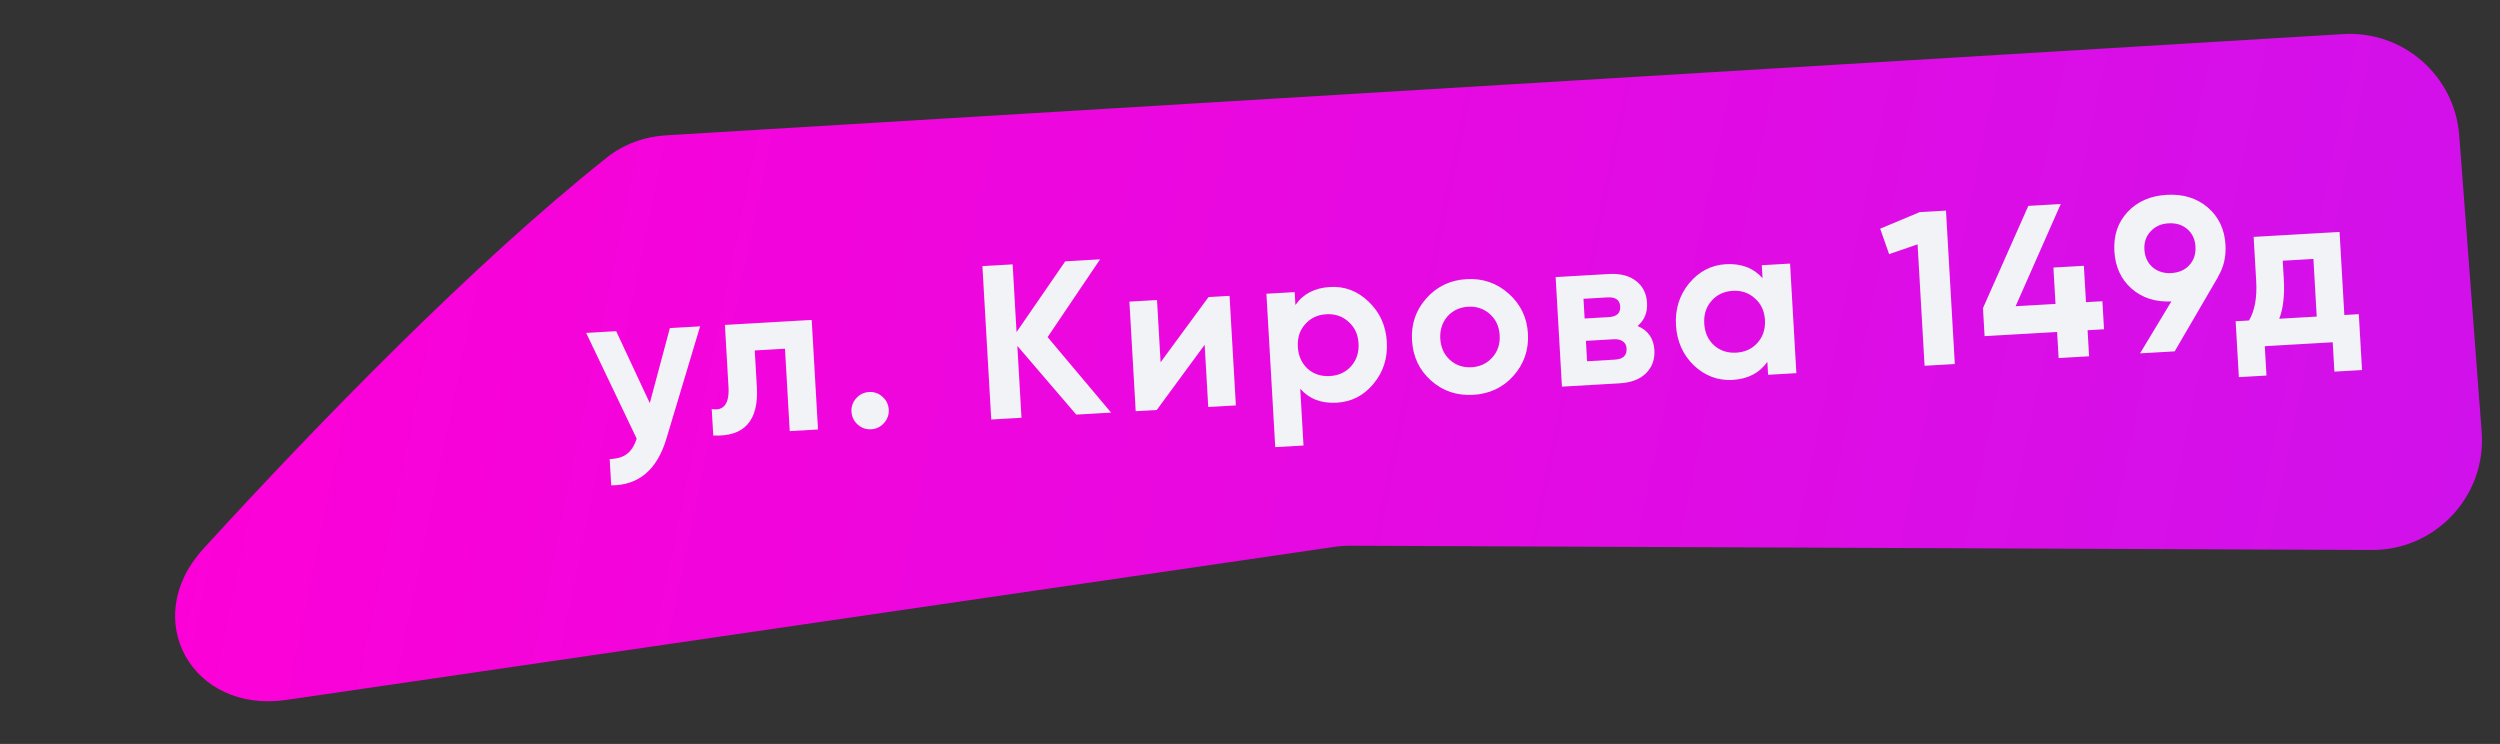
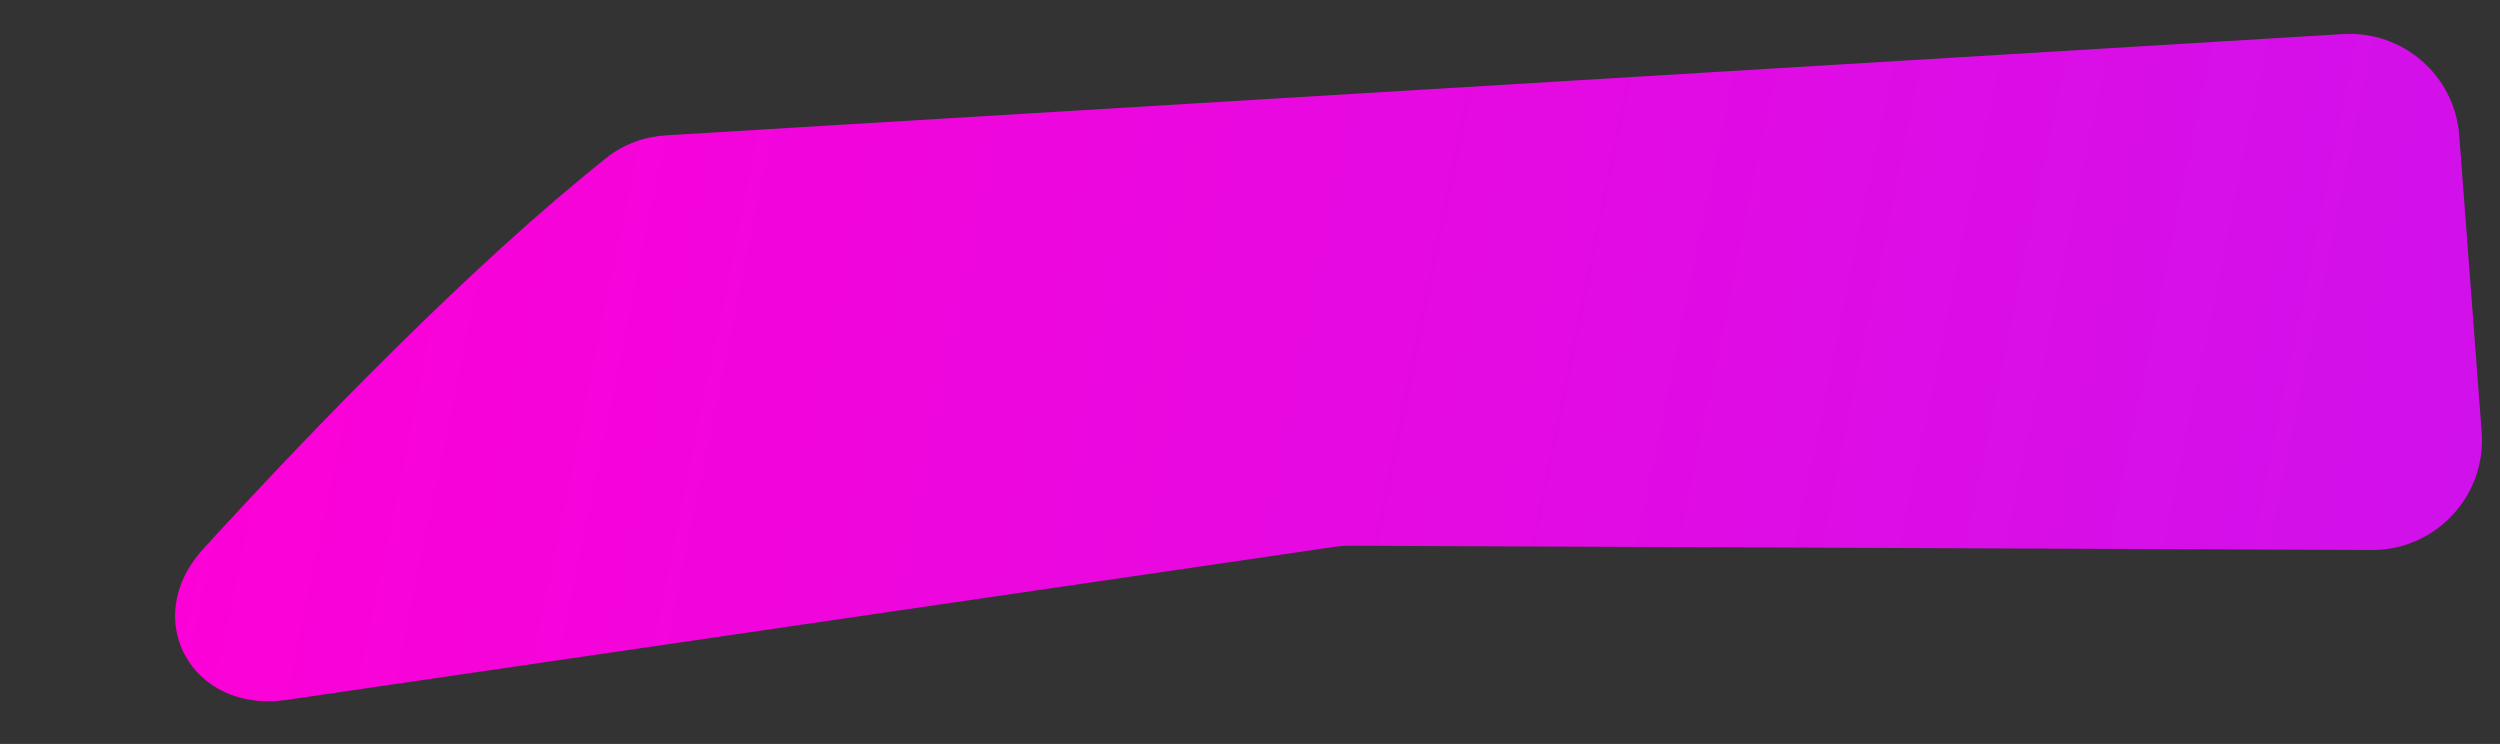
<svg xmlns="http://www.w3.org/2000/svg" width="205" height="61" viewBox="0 0 205 61" fill="none">
  <rect x="0" y="0" width="205" height="61" fill="#333333" stroke="none" />
  <path d="M49.753 12.925C38.84 21.596 26.056 34.735 16.668 45.009C11.405 50.769 15.751 58.522 23.471 57.395L109.409 44.844C109.852 44.779 110.299 44.748 110.747 44.75L194.484 45.098C199.737 45.12 203.892 40.657 203.496 35.419L201.657 11.1C201.286 6.197 197.048 2.499 192.14 2.795L54.614 11.097C52.843 11.204 51.142 11.822 49.753 12.925Z" fill="url(#paint0_linear_256_947)" />
-   <path d="M53.283 33.055L54.93 26.902L57.41 26.76L54.657 35.933C53.892 38.513 52.379 39.802 50.119 39.8L49.995 37.644C50.607 37.621 51.08 37.479 51.413 37.22C51.759 36.959 52.023 36.541 52.206 35.966L48.065 27.298L50.527 27.156L53.283 33.055ZM59.443 26.643L66.559 26.233L67.077 35.218L64.758 35.351L64.369 28.595L61.889 28.737L62.062 31.738C62.222 34.506 61.03 35.831 58.487 35.712L58.362 33.538C58.848 33.63 59.208 33.525 59.443 33.223C59.678 32.921 59.776 32.429 59.737 31.746L59.443 26.643ZM72.876 33.586C72.901 34.005 72.772 34.373 72.489 34.69C72.207 35.007 71.856 35.177 71.437 35.201C71.018 35.225 70.65 35.096 70.333 34.814C70.016 34.532 69.846 34.181 69.822 33.762C69.797 33.342 69.927 32.974 70.209 32.658C70.491 32.341 70.842 32.17 71.261 32.146C71.68 32.122 72.048 32.251 72.365 32.533C72.682 32.816 72.852 33.166 72.876 33.586ZM85.905 27.643L91.111 33.834L88.254 33.998L83.422 28.363L83.761 34.257L81.282 34.4L80.557 21.821L83.037 21.678L83.357 27.231L87.35 21.43L90.207 21.265L85.905 27.643ZM95.169 29.706L99.098 24.359L100.823 24.26L101.341 33.245L99.076 33.375L98.782 28.272L94.853 33.619L93.128 33.718L92.611 24.733L94.875 24.602L95.169 29.706ZM109.061 23.533C110.271 23.463 111.327 23.865 112.231 24.739C113.147 25.612 113.643 26.707 113.719 28.025C113.796 29.367 113.429 30.518 112.619 31.478C111.833 32.437 110.829 32.951 109.607 33.022C108.349 33.094 107.353 32.712 106.62 31.877L106.888 36.532L104.57 36.665L103.846 24.086L106.164 23.952L106.225 25.013C106.858 24.099 107.803 23.606 109.061 23.533ZM107.229 30.238C107.723 30.678 108.33 30.877 109.048 30.836C109.767 30.795 110.347 30.527 110.787 30.033C111.239 29.526 111.443 28.901 111.4 28.158C111.358 27.416 111.083 26.824 110.577 26.385C110.082 25.932 109.475 25.727 108.757 25.768C108.038 25.81 107.459 26.084 107.019 26.59C106.579 27.084 106.38 27.702 106.423 28.445C106.465 29.188 106.734 29.785 107.229 30.238ZM124.102 30.817C123.244 31.779 122.144 32.3 120.802 32.377C119.46 32.454 118.308 32.064 117.345 31.206C116.382 30.348 115.862 29.248 115.785 27.906C115.708 26.576 116.099 25.43 116.957 24.467C117.826 23.491 118.926 22.965 120.256 22.889C121.585 22.812 122.738 23.208 123.714 24.078C124.689 24.947 125.215 26.041 125.291 27.358C125.368 28.688 124.971 29.841 124.102 30.817ZM118.888 29.512C119.382 29.953 119.977 30.153 120.672 30.113C121.366 30.073 121.934 29.805 122.374 29.311C122.815 28.817 123.014 28.211 122.973 27.492C122.931 26.773 122.664 26.194 122.17 25.753C121.675 25.313 121.081 25.113 120.386 25.153C119.691 25.193 119.124 25.46 118.683 25.954C118.256 26.459 118.062 27.066 118.103 27.772C118.144 28.479 118.405 29.059 118.888 29.512ZM134.283 26.733C135.145 27.092 135.604 27.75 135.659 28.709C135.703 29.476 135.475 30.108 134.975 30.605C134.475 31.103 133.752 31.379 132.805 31.433L128.079 31.705L127.562 22.72L131.928 22.469C132.863 22.415 133.607 22.607 134.161 23.044C134.714 23.468 135.013 24.064 135.057 24.831C135.103 25.622 134.845 26.256 134.283 26.733ZM131.822 24.386L129.846 24.5L129.939 26.117L131.916 26.003C132.574 25.965 132.888 25.677 132.857 25.138C132.826 24.599 132.481 24.348 131.822 24.386ZM130.141 29.622L132.423 29.49C133.094 29.451 133.413 29.145 133.379 28.57C133.365 28.318 133.264 28.125 133.076 27.992C132.888 27.859 132.638 27.801 132.327 27.819L130.044 27.95L130.141 29.622ZM144.528 22.807L144.467 21.747L146.785 21.613L147.302 30.599L144.984 30.732L144.923 29.672C144.279 30.586 143.328 31.08 142.07 31.152C140.872 31.221 139.815 30.825 138.9 29.965C137.996 29.091 137.506 27.989 137.43 26.66C137.354 25.342 137.715 24.197 138.512 23.226C139.322 22.253 140.325 21.733 141.523 21.664C142.781 21.592 143.783 21.973 144.528 22.807ZM140.554 28.319C141.048 28.759 141.655 28.959 142.374 28.917C143.092 28.876 143.672 28.608 144.112 28.114C144.564 27.607 144.768 26.982 144.726 26.239C144.683 25.497 144.408 24.905 143.902 24.466C143.407 24.014 142.801 23.808 142.082 23.849C141.363 23.891 140.784 24.165 140.344 24.671C139.904 25.165 139.705 25.783 139.748 26.526C139.791 27.269 140.059 27.866 140.554 28.319ZM154.175 18.754L157.414 17.395L159.57 17.271L160.295 29.851L157.815 29.993L157.241 20.038L154.908 20.839L154.175 18.754ZM171.05 24.778L172.397 24.7L172.53 27L171.182 27.078L171.305 29.216L168.807 29.36L168.684 27.222L162.736 27.564L162.604 25.264L166.322 16.883L168.982 16.729L165.281 25.11L168.552 24.922L168.38 21.939L170.878 21.795L171.05 24.778ZM182.49 20.08C182.546 21.051 182.344 21.916 181.883 22.676L181.901 22.675L178.323 28.812L175.484 28.976L178.052 24.717C176.745 24.78 175.655 24.428 174.781 23.662C173.92 22.894 173.453 21.875 173.379 20.605C173.305 19.311 173.664 18.239 174.456 17.388C175.26 16.524 176.333 16.054 177.674 15.976C179.016 15.899 180.136 16.243 181.033 17.009C181.931 17.775 182.417 18.799 182.49 20.08ZM175.841 20.463C175.877 21.074 176.103 21.56 176.52 21.921C176.937 22.269 177.445 22.426 178.044 22.392C178.667 22.356 179.159 22.141 179.521 21.748C179.895 21.342 180.064 20.833 180.028 20.222C179.993 19.611 179.767 19.131 179.351 18.783C178.946 18.433 178.432 18.277 177.809 18.313C177.21 18.347 176.724 18.567 176.351 18.974C175.977 19.368 175.807 19.864 175.841 20.463ZM191.844 19.019L192.236 25.83L193.422 25.761L193.686 30.344L191.422 30.474L191.283 28.066L185.712 28.387L185.851 30.795L183.587 30.925L183.323 26.343L184.419 26.28C184.89 25.483 185.086 24.408 185.008 23.055L184.799 19.425L191.844 19.019ZM186.899 26.137L189.972 25.96L189.7 21.234L187.184 21.379L187.273 22.924C187.347 24.218 187.223 25.289 186.899 26.137Z" fill="#F2F3F7" />
  <defs>
    <linearGradient id="paint0_linear_256_947" x1="5.249" y1="30.369" x2="208.522" y2="72.158" gradientUnits="userSpaceOnUse">
      <stop stop-color="#FF00D6" />
      <stop offset="1" stop-color="#CE12EC" />
    </linearGradient>
  </defs>
</svg>